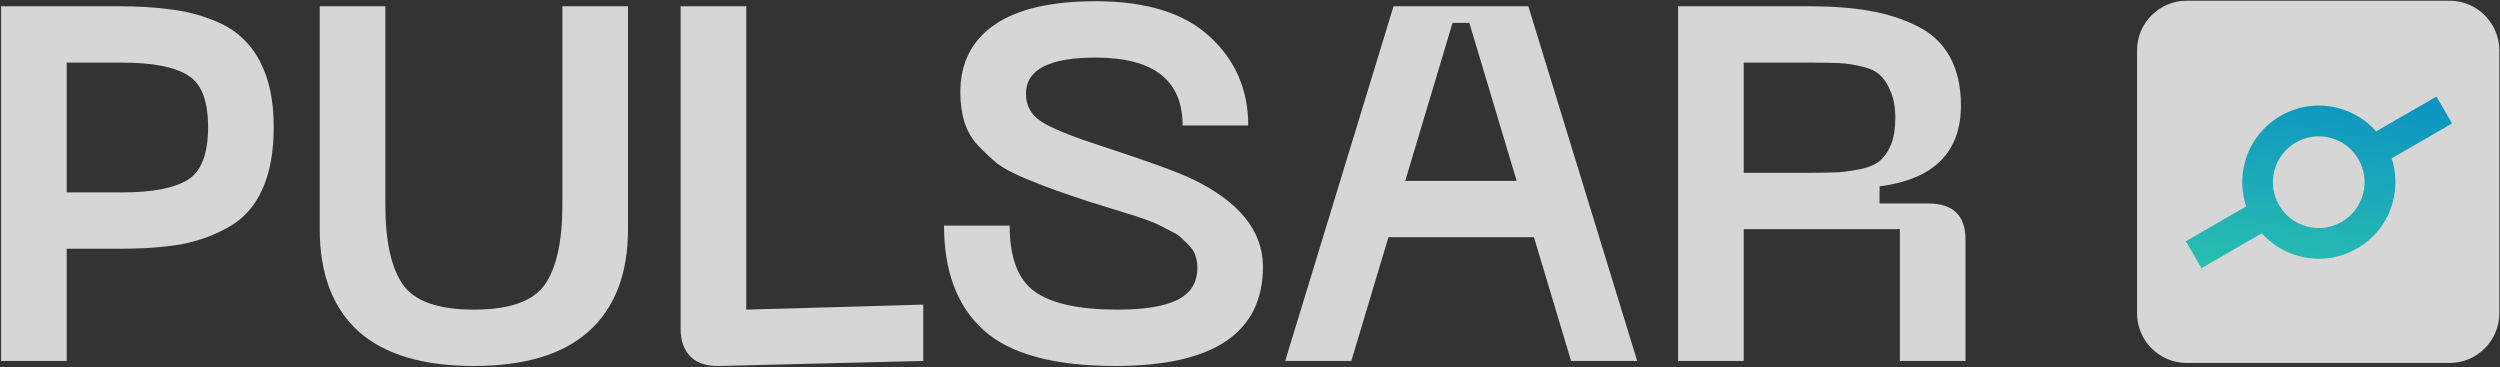
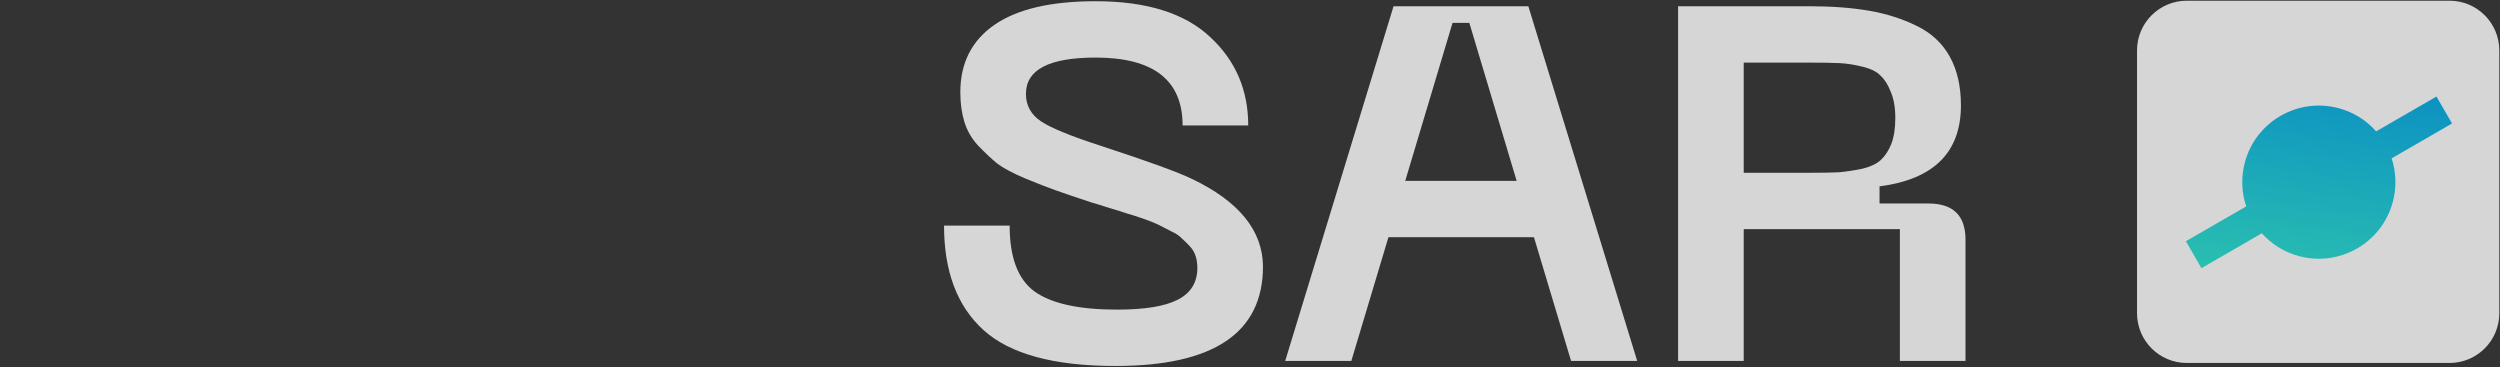
<svg xmlns="http://www.w3.org/2000/svg" width="1185" height="174" viewBox="0 0 1185 174" fill="none">
  <rect x="0" y="0" width="1185" height="174" fill="#333333" stroke="none" />
  <g opacity="0.8">
-     <path d="M56.197 2.965C65.36 2.965 73.397 3.442 80.309 4.396C87.381 5.191 94.133 6.86 100.562 9.404C106.992 11.789 112.216 15.127 116.235 19.42C120.414 23.553 123.709 29.038 126.12 35.874C128.532 42.711 129.737 50.819 129.737 60.199C129.737 71.964 127.969 81.741 124.433 89.531C121.057 97.321 115.833 103.283 108.76 107.417C101.848 111.391 94.293 114.174 86.096 115.763C77.898 117.194 67.932 117.91 56.197 117.91H31.604V171.09H0.5V2.965H56.197ZM57.885 91.2C72.191 91.2 82.559 89.213 88.989 85.239C95.419 81.264 98.633 72.917 98.633 60.199C98.633 47.639 95.419 39.452 88.989 35.636C82.559 31.661 72.191 29.674 57.885 29.674H31.604V91.2H57.885Z" fill="url(#paint0_linear_24153_906)" />
-     <path d="M151.554 108.609V2.965H182.658V97.162C182.658 114.491 185.471 127.131 191.097 135.08C196.723 142.87 207.894 146.765 224.612 146.765C241.33 146.765 252.501 142.87 258.127 135.08C263.753 127.131 266.565 114.491 266.565 97.162V2.965H297.669V108.609C297.669 129.754 291.481 145.891 279.103 157.019C266.887 167.989 248.723 173.475 224.612 173.475C200.339 173.475 182.095 167.989 169.88 157.019C157.662 145.891 151.554 129.754 151.554 108.609Z" fill="url(#paint1_linear_24153_906)" />
-     <path d="M340.937 173.475C335.151 173.633 330.651 172.203 327.435 169.182C324.221 166.002 322.613 161.55 322.613 155.827V2.965H353.717V146.765L437.624 144.38V171.09L340.937 173.475Z" fill="url(#paint2_linear_24153_906)" />
    <path d="M598.653 126.256C598.653 157.735 575.346 173.475 528.731 173.475C499.635 173.475 478.819 167.831 466.281 156.542C453.744 145.255 447.475 128.72 447.475 106.94H478.578C478.578 122.043 482.516 132.457 490.393 138.18C498.43 143.903 511.451 146.765 529.453 146.765C542.634 146.765 552.28 145.175 558.387 141.995C564.495 138.816 567.549 133.808 567.549 126.972C567.549 125.064 567.308 123.315 566.826 121.725C566.344 119.976 565.459 118.387 564.175 116.956C562.888 115.525 561.602 114.253 560.316 113.14C559.19 111.868 557.423 110.676 555.011 109.563C552.6 108.291 550.592 107.258 548.983 106.463C547.376 105.668 544.966 104.714 541.75 103.601C538.536 102.488 536.045 101.693 534.276 101.216C532.508 100.58 529.695 99.706 525.837 98.593C521.979 97.321 519.167 96.447 517.398 95.97C510.165 93.585 504.539 91.677 500.52 90.247C496.501 88.816 491.599 86.908 485.812 84.523C480.186 82.138 475.847 79.833 472.791 77.607C469.898 75.223 466.845 72.361 463.629 69.022C460.575 65.684 458.405 61.948 457.119 57.814C455.834 53.522 455.191 48.831 455.191 43.744C455.191 29.913 460.575 19.261 471.345 11.789C482.114 4.316 498.109 0.58 519.327 0.58C543.438 0.58 561.521 6.224 573.577 17.512C585.632 28.641 591.662 42.631 591.662 59.483H560.557C560.557 38.021 546.814 27.289 519.327 27.289C497.306 27.289 486.293 33.013 486.293 44.459C486.293 50.024 488.706 54.396 493.528 57.576C498.351 60.755 507.915 64.65 522.22 69.261C544.081 76.415 558.307 81.582 564.897 84.762C587.241 95.413 598.493 109.245 598.653 126.256Z" fill="url(#paint3_linear_24153_906)" />
    <path d="M744.688 171.09L727.086 112.425H658.127L640.527 171.09H609.181L660.539 2.965H724.434L776.032 171.09H744.688ZM666.084 85.716H718.887L696.464 10.835H688.507L666.084 85.716Z" fill="url(#paint4_linear_24153_906)" />
    <path d="M795.422 171.09V2.965H857.631C868.4 2.965 877.883 3.68 886.082 5.111C894.28 6.542 901.754 8.927 908.505 12.265C915.417 15.604 920.641 20.453 924.177 26.812C927.714 33.172 929.483 40.882 929.483 49.944C929.483 72.202 916.624 85 890.904 88.339V96.447H914.051C925.786 96.447 931.652 102.17 931.652 113.617V171.09H900.549V108.609H826.527V171.09H795.422ZM826.527 81.9H857.631C863.578 81.9 868.24 81.82 871.616 81.662C875.152 81.344 878.849 80.787 882.706 79.992C886.564 79.038 889.458 77.687 891.387 75.938C893.477 74.03 895.165 71.487 896.449 68.307C897.735 64.968 898.378 60.835 898.378 55.906C898.378 50.978 897.656 46.844 896.209 43.506C894.923 40.167 893.315 37.623 891.387 35.874C889.618 33.967 886.725 32.536 882.706 31.582C878.849 30.628 875.231 30.072 871.855 29.913C868.481 29.754 863.738 29.674 857.631 29.674H826.527V81.9Z" fill="url(#paint5_linear_24153_906)" />
    <path d="M1161.09 0.333H1036.53C1023.51 0.333 1012.95 10.889 1012.95 23.91V148.47C1012.95 161.49 1023.51 172.046 1036.53 172.046H1161.09C1174.11 172.046 1184.67 161.49 1184.67 148.47V23.91C1184.67 10.889 1174.11 0.333 1161.09 0.333Z" fill="url(#paint6_linear_24153_906)" />
    <path d="M1162.27 58.531L1133.63 75.062C1135.75 81.531 1136.09 88.668 1134.19 95.735C1129 115.097 1109.1 126.589 1089.74 121.401C1082.67 119.507 1076.65 115.651 1072.11 110.579L1043.49 127.107L1036.11 114.333L1064.7 97.825C1062.52 91.302 1062.16 84.089 1064.07 76.948C1069.26 57.586 1089.17 46.096 1108.53 51.284C1115.67 53.197 1121.73 57.114 1126.29 62.264L1154.89 45.755L1162.27 58.531Z" fill="url(#paint7_radial_24153_906)" />
-     <path d="M1093.46 107.346C1105.05 110.453 1116.97 103.573 1120.07 91.979C1123.18 80.386 1116.3 68.469 1104.71 65.363C1093.11 62.256 1081.2 69.136 1078.09 80.73C1074.98 92.323 1081.86 104.24 1093.46 107.346Z" fill="url(#paint8_linear_24153_906)" />
  </g>
  <defs>
    <linearGradient id="paint0_linear_24153_906" x1="0.5" y1="86.91" x2="1184.67" y2="86.91" gradientUnits="userSpaceOnUse">
      <stop stop-color="white" />
      <stop offset="1" stop-color="white" />
    </linearGradient>
    <linearGradient id="paint1_linear_24153_906" x1="0.5" y1="86.91" x2="1184.67" y2="86.91" gradientUnits="userSpaceOnUse">
      <stop stop-color="white" />
      <stop offset="1" stop-color="white" />
    </linearGradient>
    <linearGradient id="paint2_linear_24153_906" x1="0.5" y1="86.91" x2="1184.67" y2="86.91" gradientUnits="userSpaceOnUse">
      <stop stop-color="white" />
      <stop offset="1" stop-color="white" />
    </linearGradient>
    <linearGradient id="paint3_linear_24153_906" x1="0.5" y1="86.91" x2="1184.67" y2="86.91" gradientUnits="userSpaceOnUse">
      <stop stop-color="white" />
      <stop offset="1" stop-color="white" />
    </linearGradient>
    <linearGradient id="paint4_linear_24153_906" x1="0.5" y1="86.91" x2="1184.67" y2="86.91" gradientUnits="userSpaceOnUse">
      <stop stop-color="white" />
      <stop offset="1" stop-color="white" />
    </linearGradient>
    <linearGradient id="paint5_linear_24153_906" x1="0.5" y1="86.91" x2="1184.67" y2="86.91" gradientUnits="userSpaceOnUse">
      <stop stop-color="white" />
      <stop offset="1" stop-color="white" />
    </linearGradient>
    <linearGradient id="paint6_linear_24153_906" x1="0.5" y1="86.91" x2="1184.67" y2="86.91" gradientUnits="userSpaceOnUse">
      <stop stop-color="white" />
      <stop offset="1" stop-color="white" />
    </linearGradient>
    <radialGradient id="paint7_radial_24153_906" cx="0" cy="0" r="1" gradientTransform="matrix(-1188.67 173.512 -1186.62 -417.969 1185.62 0.504)" gradientUnits="userSpaceOnUse">
      <stop offset="0.1" stop-color="#00A5E8" />
      <stop offset="0.462" stop-color="#3BFFC4" />
      <stop offset="0.542" stop-color="#3BFFC4" />
      <stop offset="0.9" stop-color="#00A5E8" />
    </radialGradient>
    <linearGradient id="paint8_linear_24153_906" x1="0.5" y1="86.91" x2="1184.67" y2="86.91" gradientUnits="userSpaceOnUse">
      <stop stop-color="white" />
      <stop offset="1" stop-color="white" />
    </linearGradient>
  </defs>
</svg>